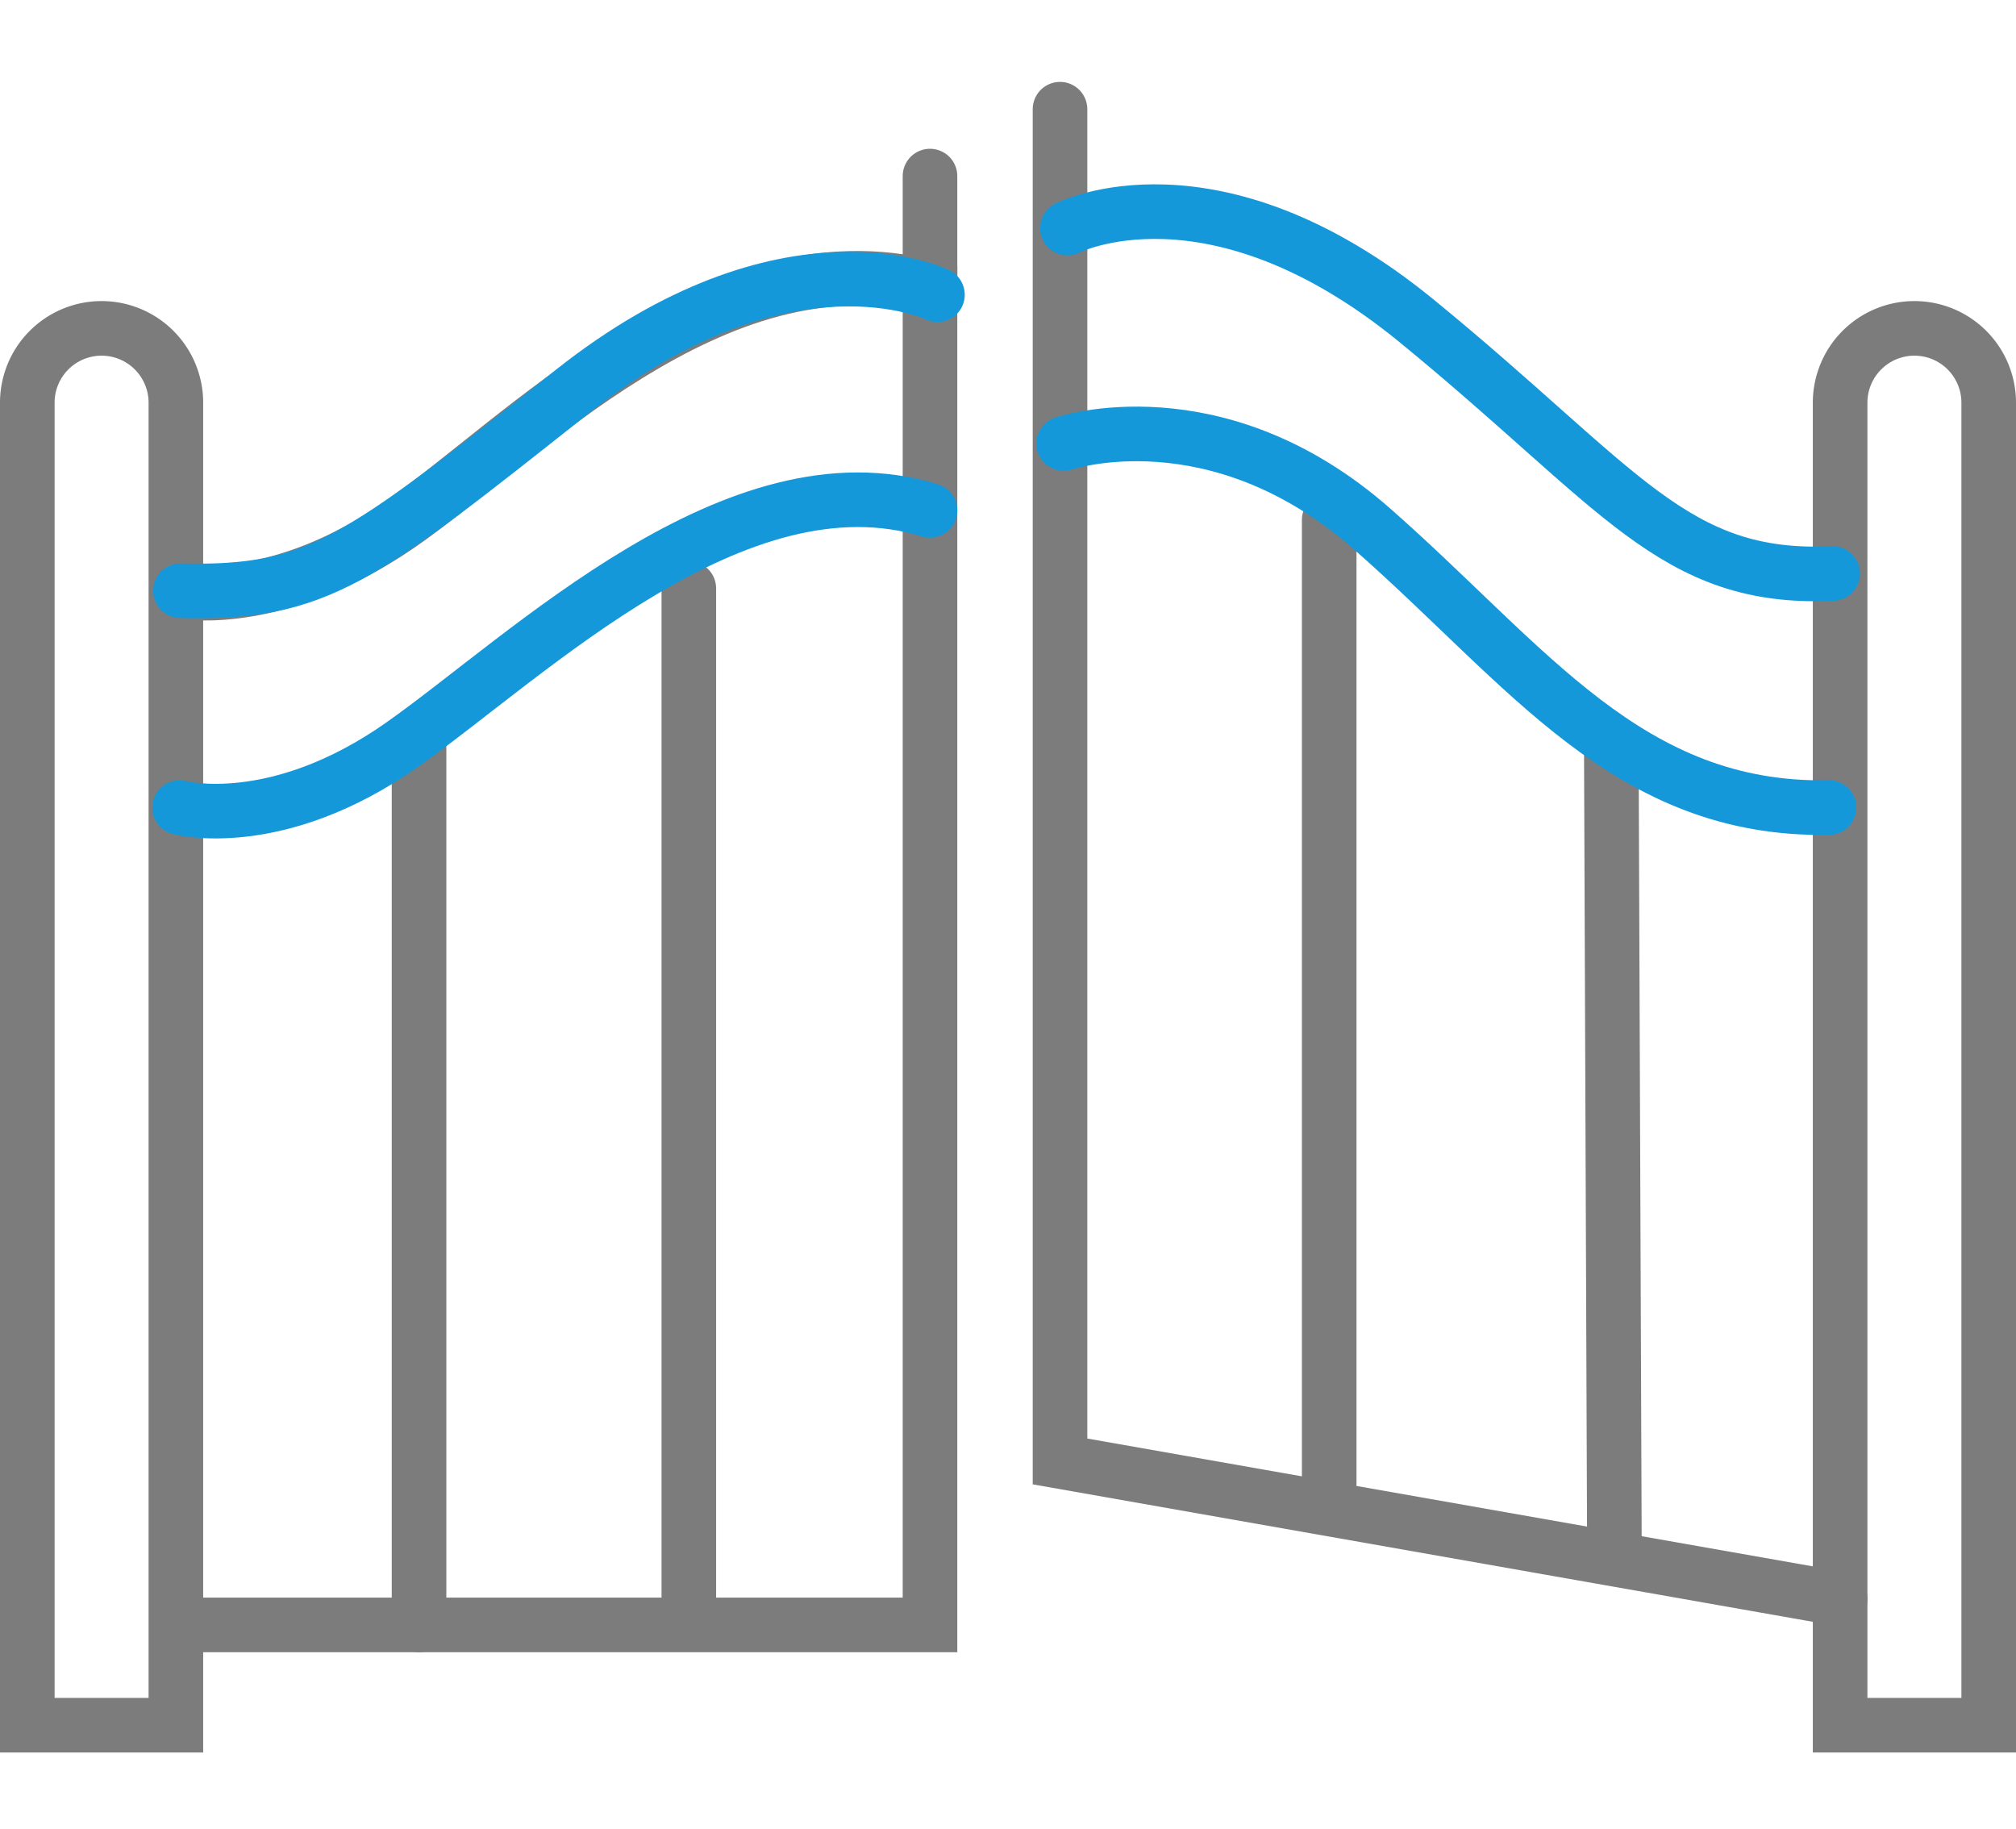
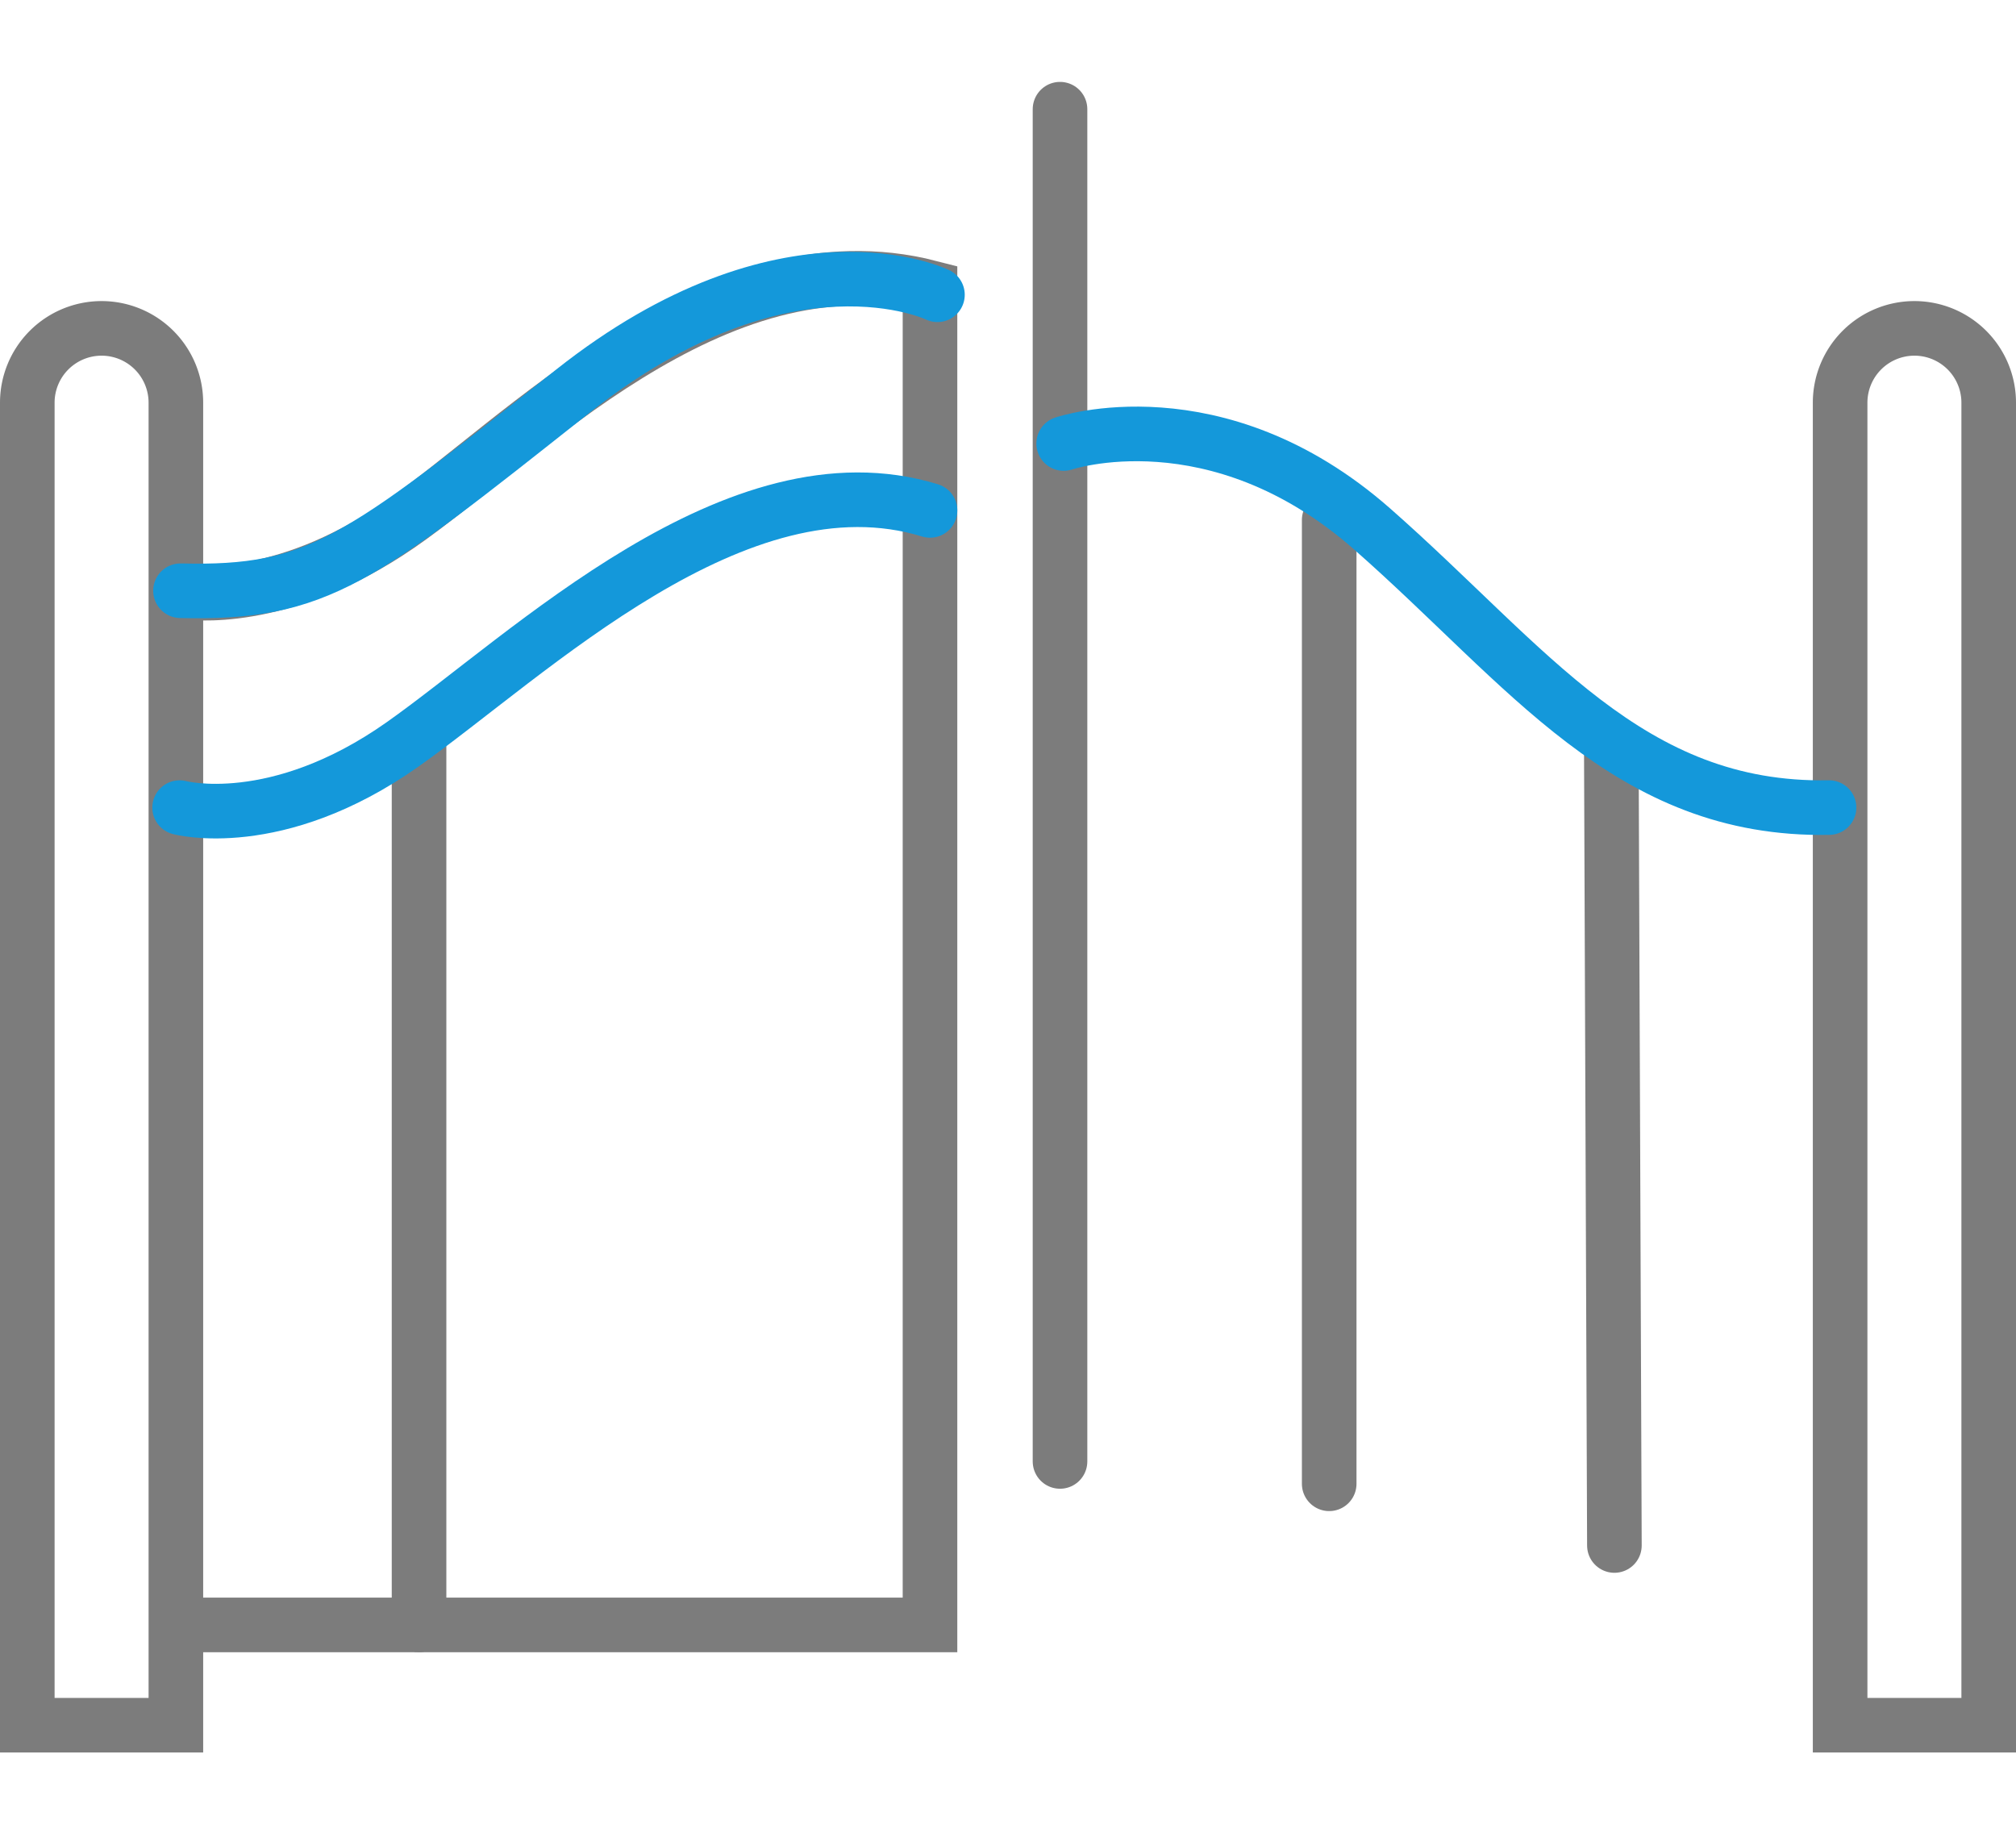
<svg xmlns="http://www.w3.org/2000/svg" width="73.853" height="67" viewBox="0 0 73.853 67">
  <g id="Entrance_Plaza" data-name="Entrance Plaza" transform="translate(-1652 -312)">
    <g id="Group_25301" data-name="Group 25301" transform="translate(655.01 -80.001)">
      <path id="Rectangle_12231" data-name="Rectangle 12231" d="M2.722,0h0A2.722,2.722,0,0,1,5.443,2.722V51.168H0V2.722A2.722,2.722,0,0,1,2.722,0Z" transform="translate(997.99 404.03)" fill="none" stroke="#7c7c7c" stroke-linecap="round" stroke-width="2" />
      <path id="Rectangle_12232" data-name="Rectangle 12232" d="M2.722,0h0A2.722,2.722,0,0,1,5.443,2.722V51.168H0V2.722A2.722,2.722,0,0,1,2.722,0Z" transform="translate(1064.4 404.03)" fill="none" stroke="#7c7c7c" stroke-linecap="round" stroke-width="2" />
      <path id="Path_40267" data-name="Path 40267" d="M47.638,154.567s3.4.545,7.757-2.449,11.567-10.751,19.46-8.71V192.4H47.774" transform="translate(956.204 259.125)" fill="none" stroke="#7c7c7c" stroke-linecap="round" stroke-width="2" />
-       <line id="Line_1907" data-name="Line 1907" y1="4.763" transform="translate(1031.059 398.451)" fill="none" stroke="#7c7c7c" stroke-linecap="round" stroke-width="2" />
      <line id="Line_1908" data-name="Line 1908" y2="32.536" transform="translate(1012.341 418.987)" fill="none" stroke="#7c7c7c" stroke-linecap="round" stroke-width="2" />
-       <line id="Line_1909" data-name="Line 1909" y2="37.696" transform="translate(1022.224 413.556)" fill="none" stroke="#7c7c7c" stroke-linecap="round" stroke-width="2" />
-       <path id="Path_40269" data-name="Path 40269" d="M88.926,135.073v49.535l28.578,5.035" transform="translate(946.896 260.928)" fill="none" stroke="#7c7c7c" stroke-linecap="round" stroke-width="2" />
-       <path id="Path_40271" data-name="Path 40271" d="M89.278,140.52s5.307-2.722,12.792,3.4,9.39,9.526,15.242,9.254" transform="translate(946.816 259.836)" fill="none" stroke="#1498da" stroke-linecap="round" stroke-width="2" />
+       <path id="Path_40269" data-name="Path 40269" d="M88.926,135.073v49.535" transform="translate(946.896 260.928)" fill="none" stroke="#7c7c7c" stroke-linecap="round" stroke-width="2" />
      <path id="Path_40388" data-name="Path 40388" d="M117.312,140.52s-5.517-2.678-13.362,3.535-9.325,7.428-14.368,7.307" transform="translate(914.02 262.279)" fill="none" stroke="#1498da" stroke-linecap="round" stroke-width="2" />
      <line id="Line_1910" data-name="Line 1910" y2="35.307" transform="translate(1045.683 411.048)" fill="none" stroke="#7c7c7c" stroke-linecap="round" stroke-width="2" />
      <path id="Path_40268" data-name="Path 40268" d="M47.287,164.821s3.538.953,8.165-2.313,12.248-10.751,19.325-8.574" transform="translate(956.283 256.764)" fill="none" stroke="#1498da" stroke-linecap="round" stroke-width="2" />
      <line id="Line_1911" data-name="Line 1911" x2="0.113" y2="29.24" transform="translate(1056.018 419.375)" fill="none" stroke="#7c7c7c" stroke-linecap="round" stroke-width="2" />
      <path id="Path_40270" data-name="Path 40270" d="M89.1,150.782s5.58-1.9,11.3,3.13,9.39,10.343,16.738,10.206" transform="translate(946.856 257.466)" fill="none" stroke="#1498da" stroke-linecap="round" stroke-width="2" />
    </g>
    <rect id="Rectangle_12411" data-name="Rectangle 12411" width="71" height="67" transform="translate(1653 312)" fill="none" />
  </g>
</svg>